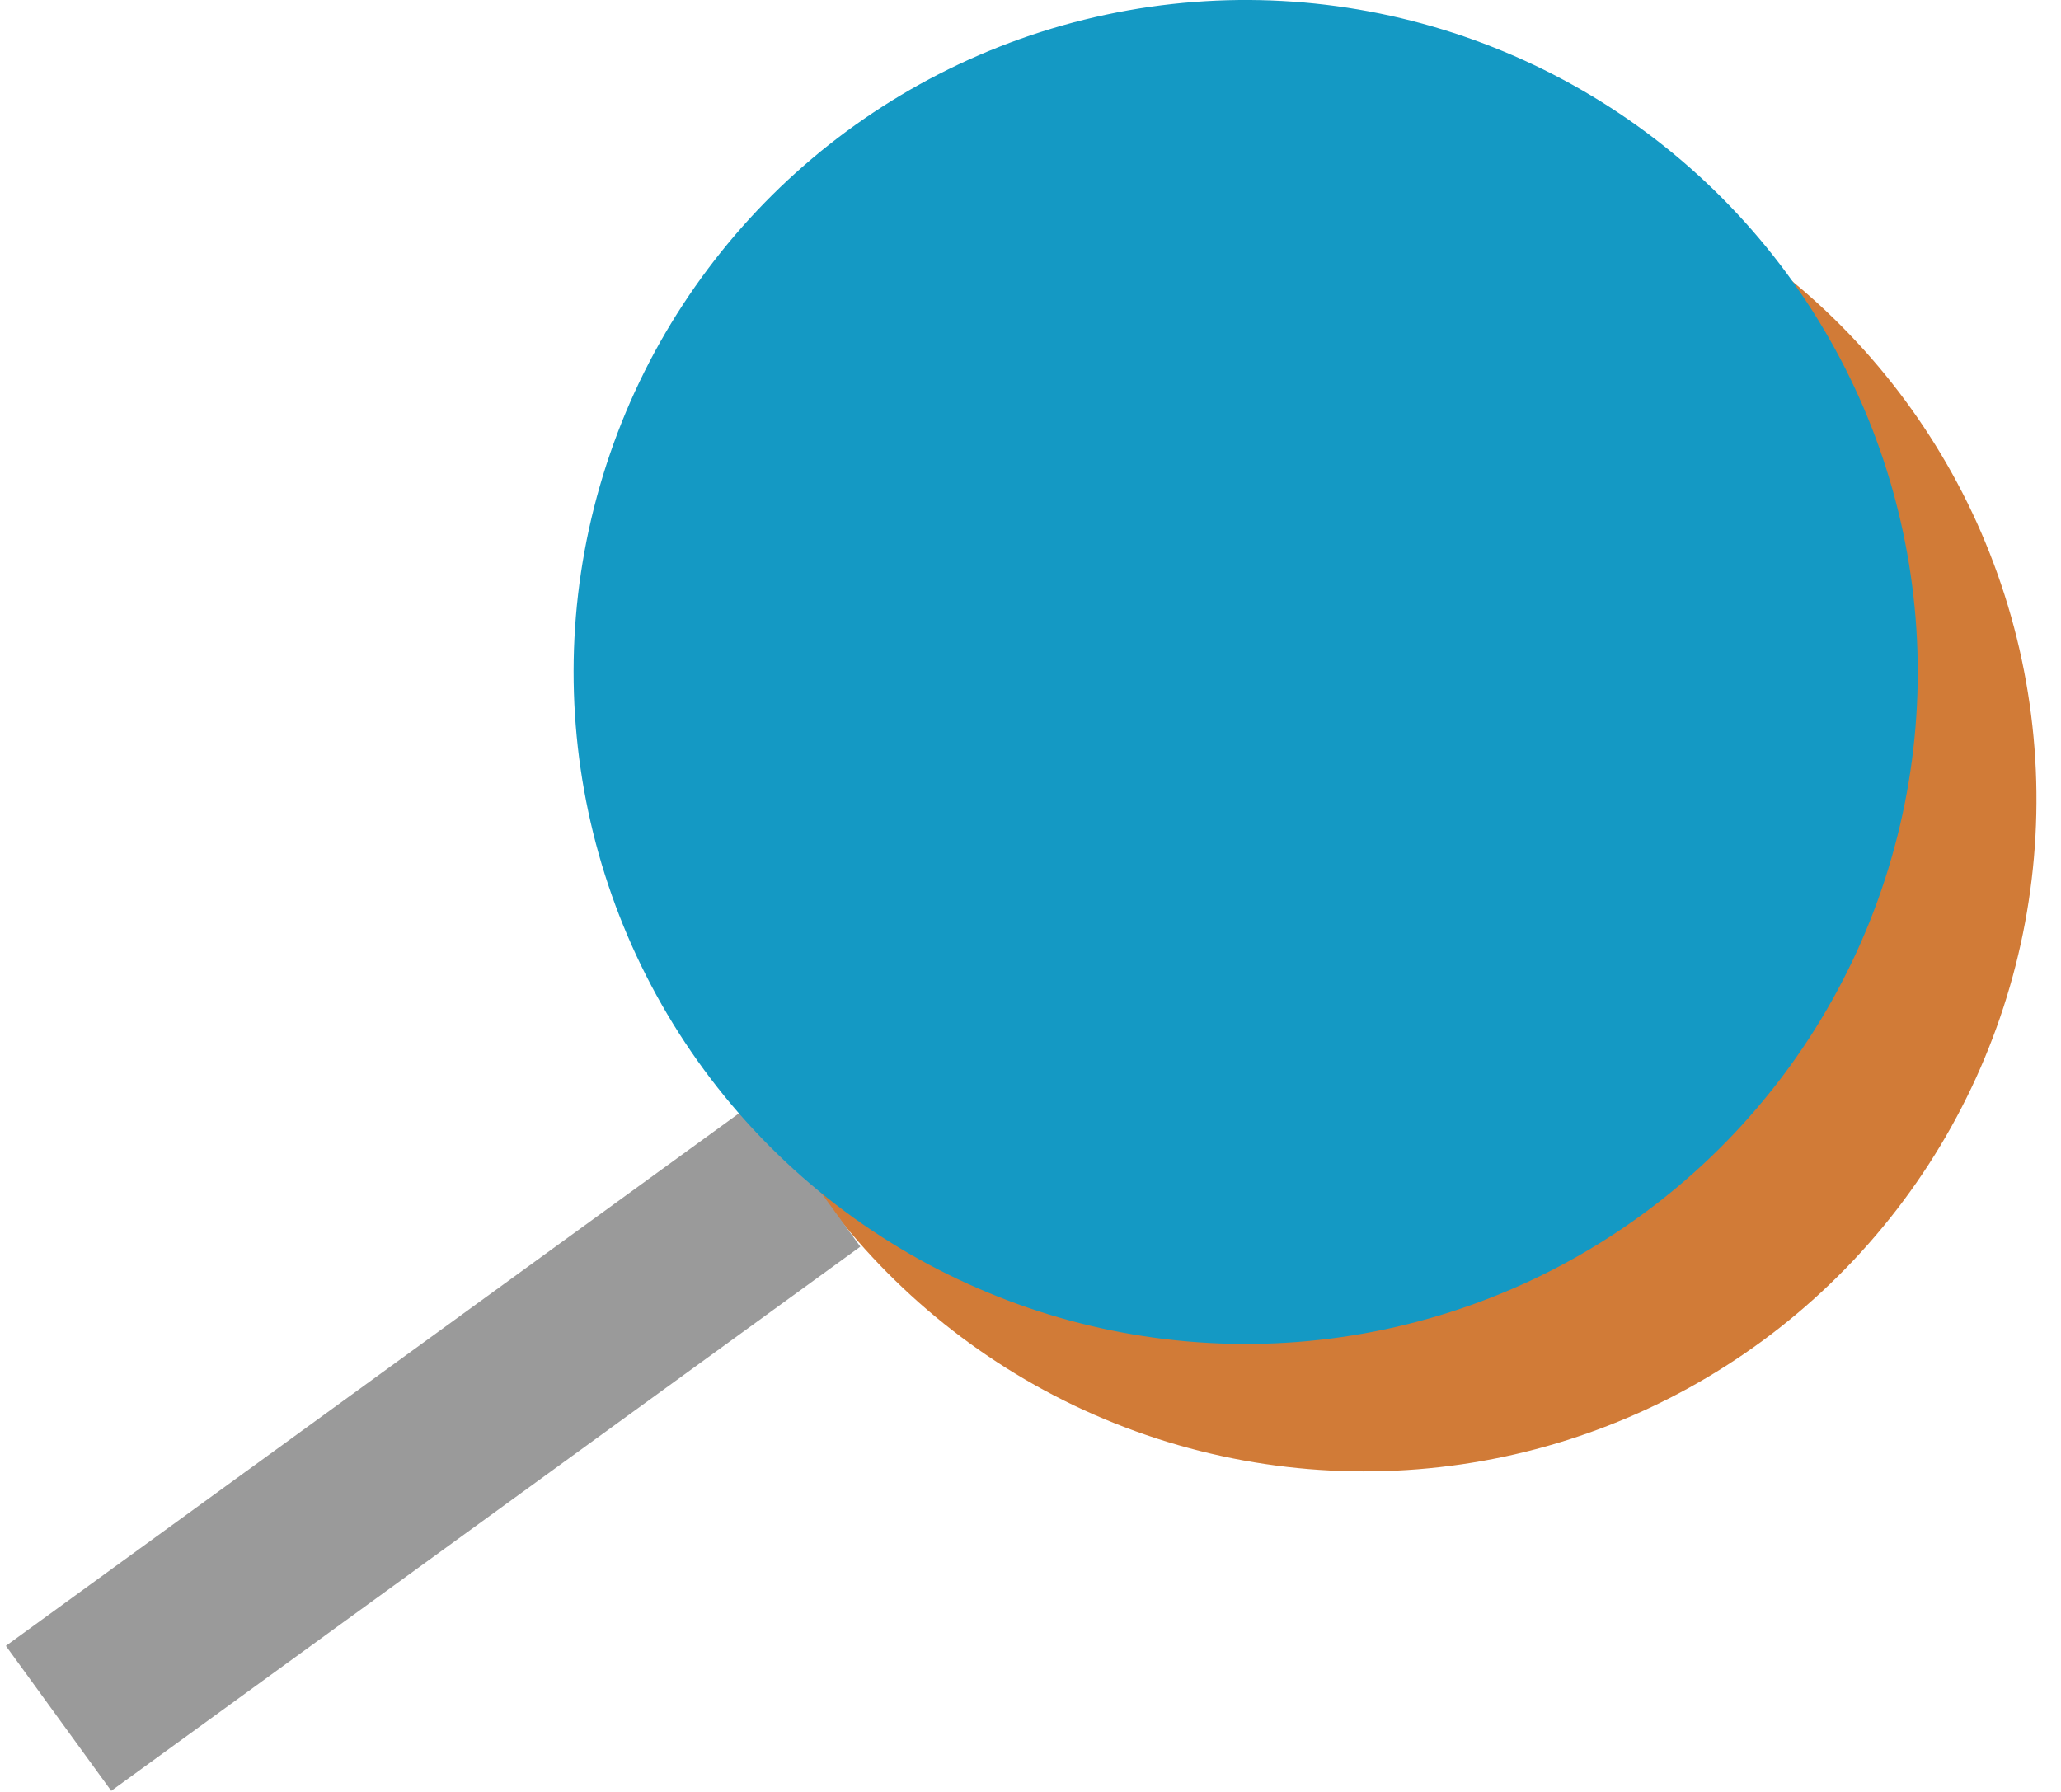
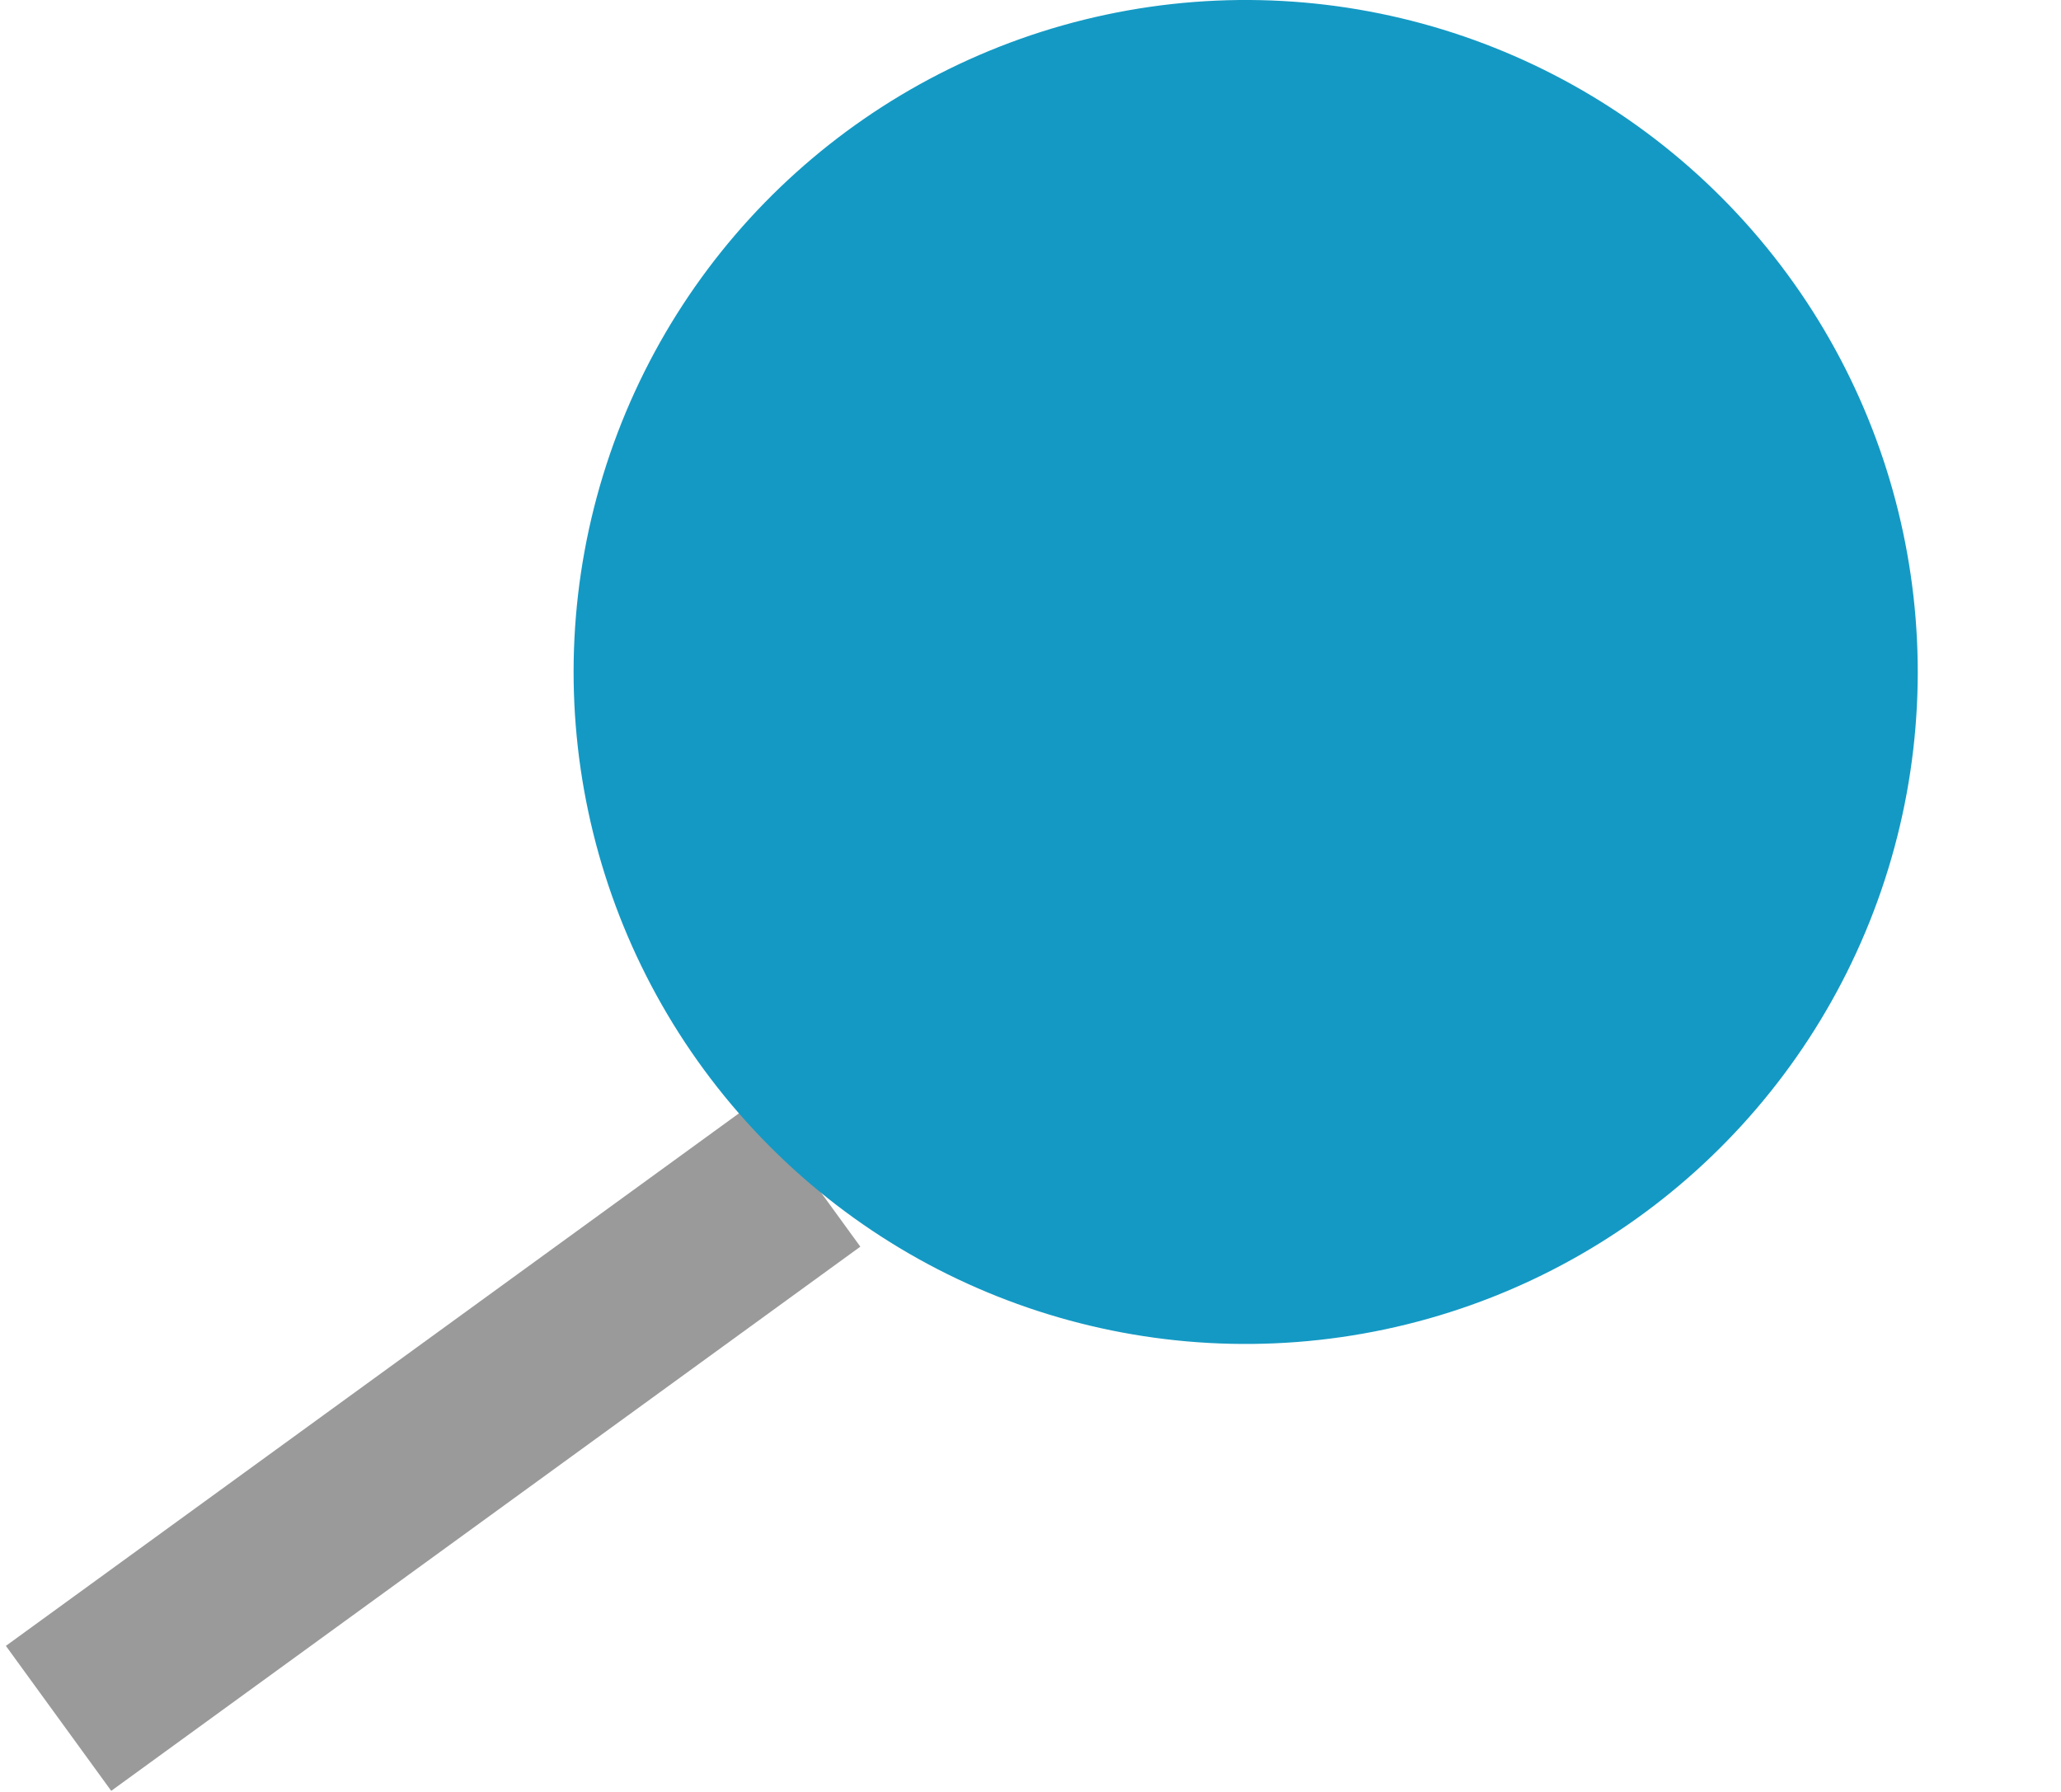
<svg xmlns="http://www.w3.org/2000/svg" width="69px" height="60px" viewBox="0 0 69 60" version="1.1">
  <title>5184621C-74D4-4632-BACE-21DE0A9BCD91</title>
  <desc>Created with sketchtool.</desc>
  <g id="Knowledge-Center" stroke="none" stroke-width="1" fill="none" fill-rule="evenodd">
    <g id="Knowledge-Center-" transform="translate(-791, -967)">
      <g id="Group-3" transform="translate(791, 962)">
-         <circle id="Oval-Copy" fill="#D17B37" style="mix-blend-mode: multiply;" transform="translate(45.678, 31.767) scale(-1, 1) rotate(12) translate(-45.678, -31.767) " cx="45.678" cy="31.767" r="22.5" />
        <rect id="Rectangle" fill="#9A9A9A" transform="translate(14.5, 53.426) scale(-1, 1) rotate(36) translate(-14.5, -53.426) " x="-1" y="50.426" width="31" height="6" />
        <circle id="Oval" fill="#1499C4" style="mix-blend-mode: multiply;" transform="translate(41.704, 27.5) scale(-1, 1) rotate(-78) translate(-41.704, -27.5) " cx="41.704" cy="27.5" r="22.5" />
      </g>
    </g>
  </g>
</svg>